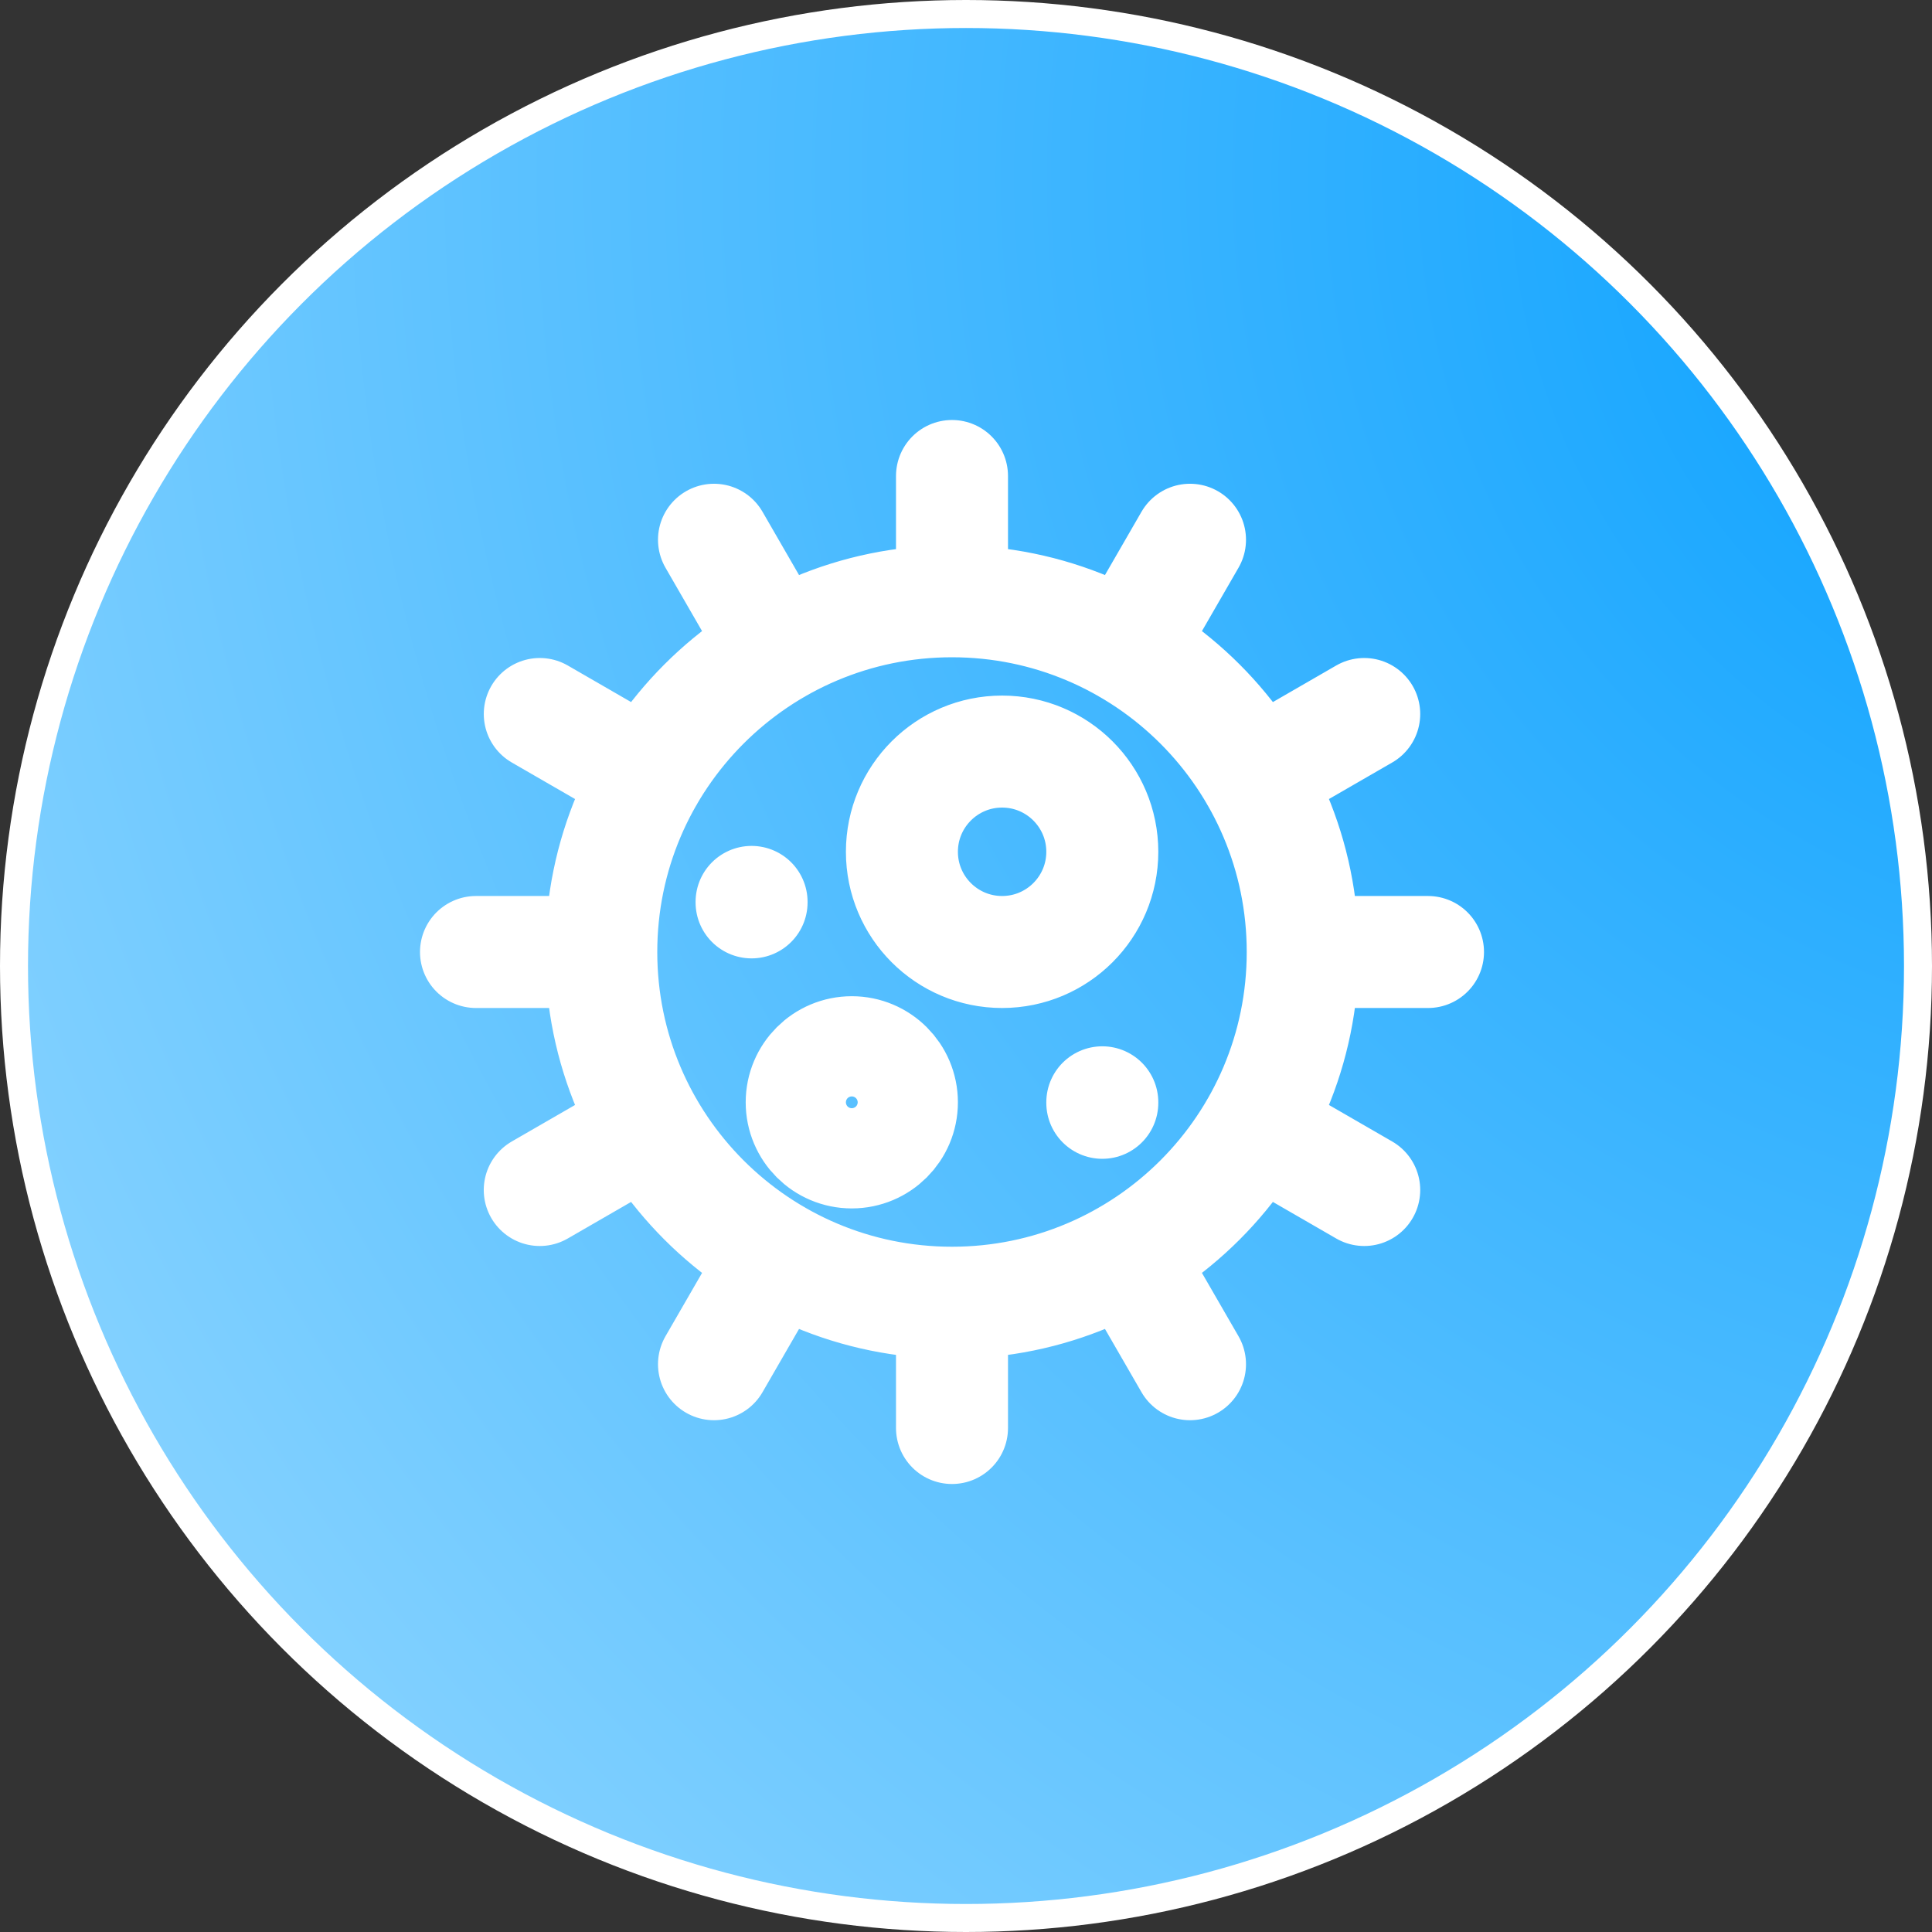
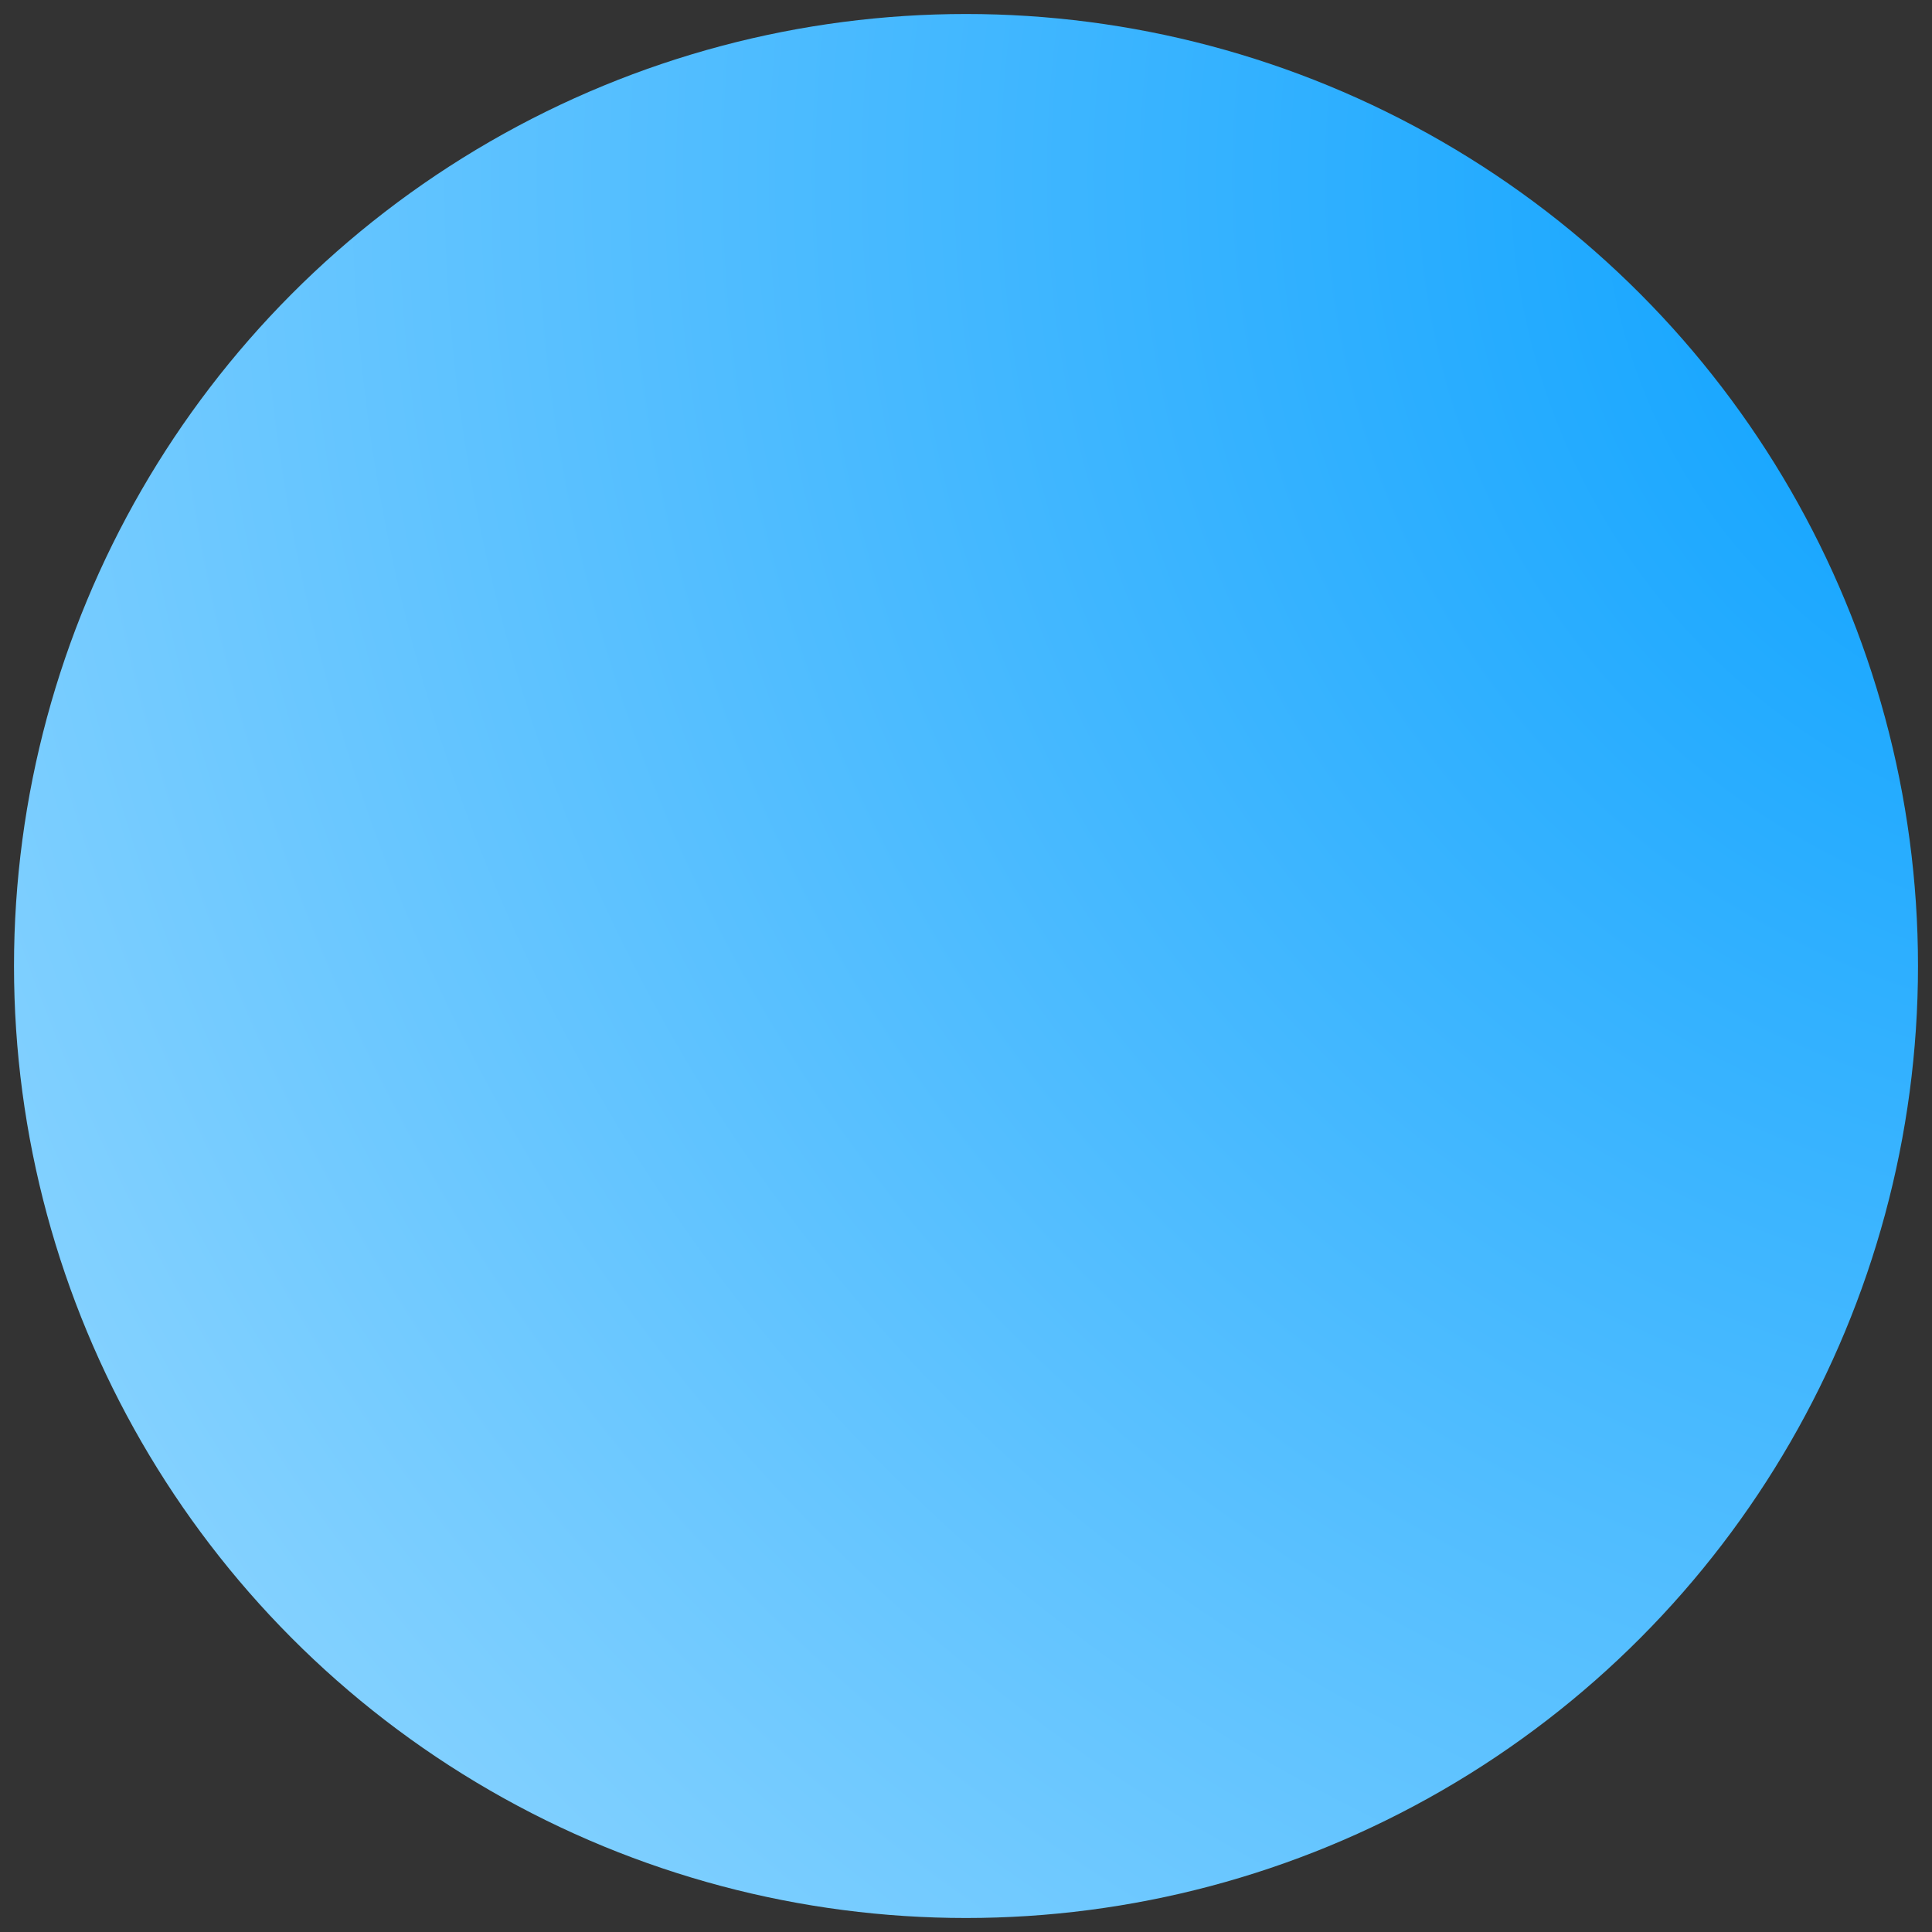
<svg xmlns="http://www.w3.org/2000/svg" width="69" height="69" viewBox="0 0 69 69" fill="none">
  <rect x="0" y="0" width="69" height="69" fill="#333333" stroke="none" />
-   <circle cx="34.5" cy="34.5" r="34" fill="url(#paint0_linear_690_2156)" />
  <circle cx="34.5" cy="34.5" r="34" fill="url(#paint1_radial_690_2156)" />
-   <circle cx="34.5" cy="34.5" r="34" stroke="white" />
-   <path d="M27.737 23.152L25.5 19.277M23.152 27.737L19.278 25.5M21.474 34H17M21.474 34C21.474 40.918 27.082 46.526 34 46.526M21.474 34C21.474 27.082 27.082 21.474 34 21.474M34 46.526V51M34 46.526C40.918 46.526 46.526 40.918 46.526 34M34 21.474C40.918 21.474 46.526 27.082 46.526 34M34 21.474V17M23.152 40.263L19.277 42.5M27.737 44.848L25.5 48.722M46.526 34H51M42.5 48.722L40.263 44.848M48.722 42.5L44.848 40.263M48.722 25.5L44.848 27.737M39.368 39.368V39.386M42.5 19.277L40.263 23.152M26.842 32.211V32.228M32.211 39.368C32.211 40.357 31.409 41.158 30.421 41.158C29.433 41.158 28.632 40.357 28.632 39.368C28.632 38.38 29.433 37.579 30.421 37.579C31.409 37.579 32.211 38.38 32.211 39.368ZM39.368 30.421C39.368 32.398 37.766 34 35.789 34C33.813 34 32.211 32.398 32.211 30.421C32.211 28.445 33.813 26.842 35.789 26.842C37.766 26.842 39.368 28.445 39.368 30.421Z" stroke="white" stroke-width="4" stroke-linecap="round" stroke-linejoin="round" />
  <defs>
    <linearGradient id="paint0_linear_690_2156" x1="34.5" y1="0" x2="34.5" y2="69" gradientUnits="userSpaceOnUse">
      <stop stop-color="#449CEC" />
      <stop offset="1" stop-color="#7DC1FF" />
    </linearGradient>
    <radialGradient id="paint1_radial_690_2156" cx="0" cy="0" r="1" gradientUnits="userSpaceOnUse" gradientTransform="translate(77.846 5.308) rotate(153.696) scale(86.838)">
      <stop stop-color="#009DFF" />
      <stop offset="1" stop-color="#83D1FF" />
    </radialGradient>
  </defs>
</svg>